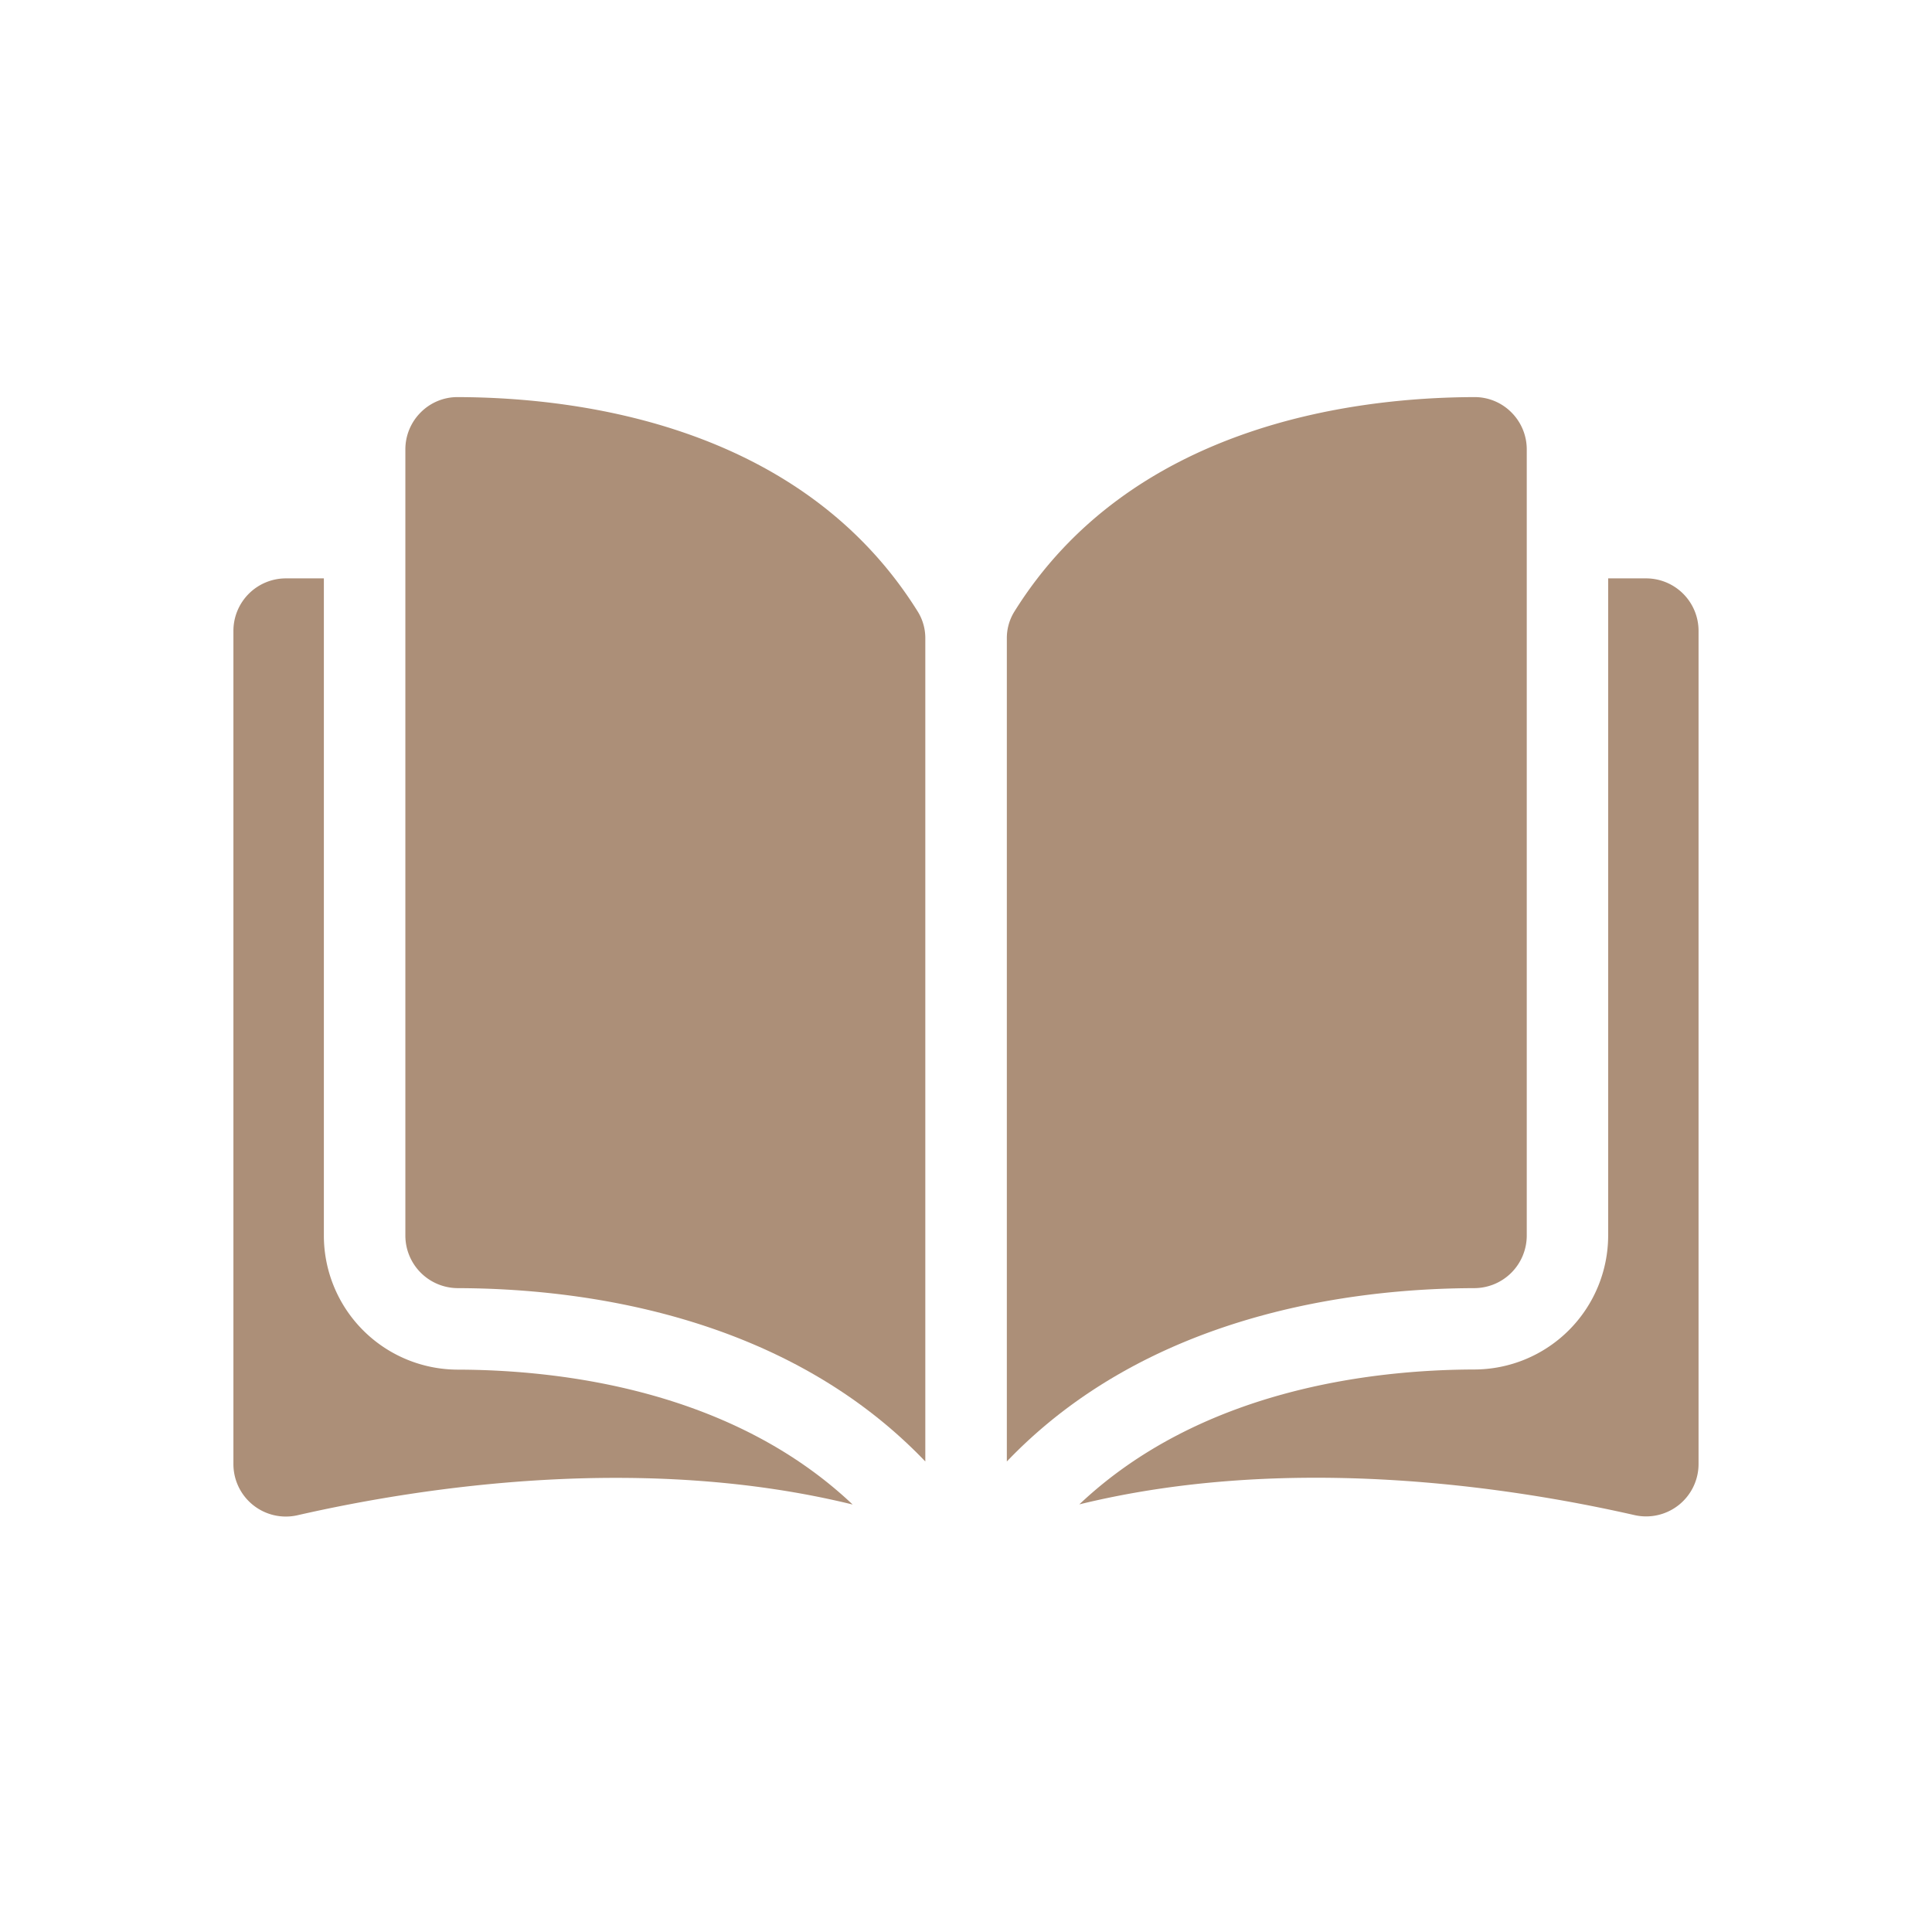
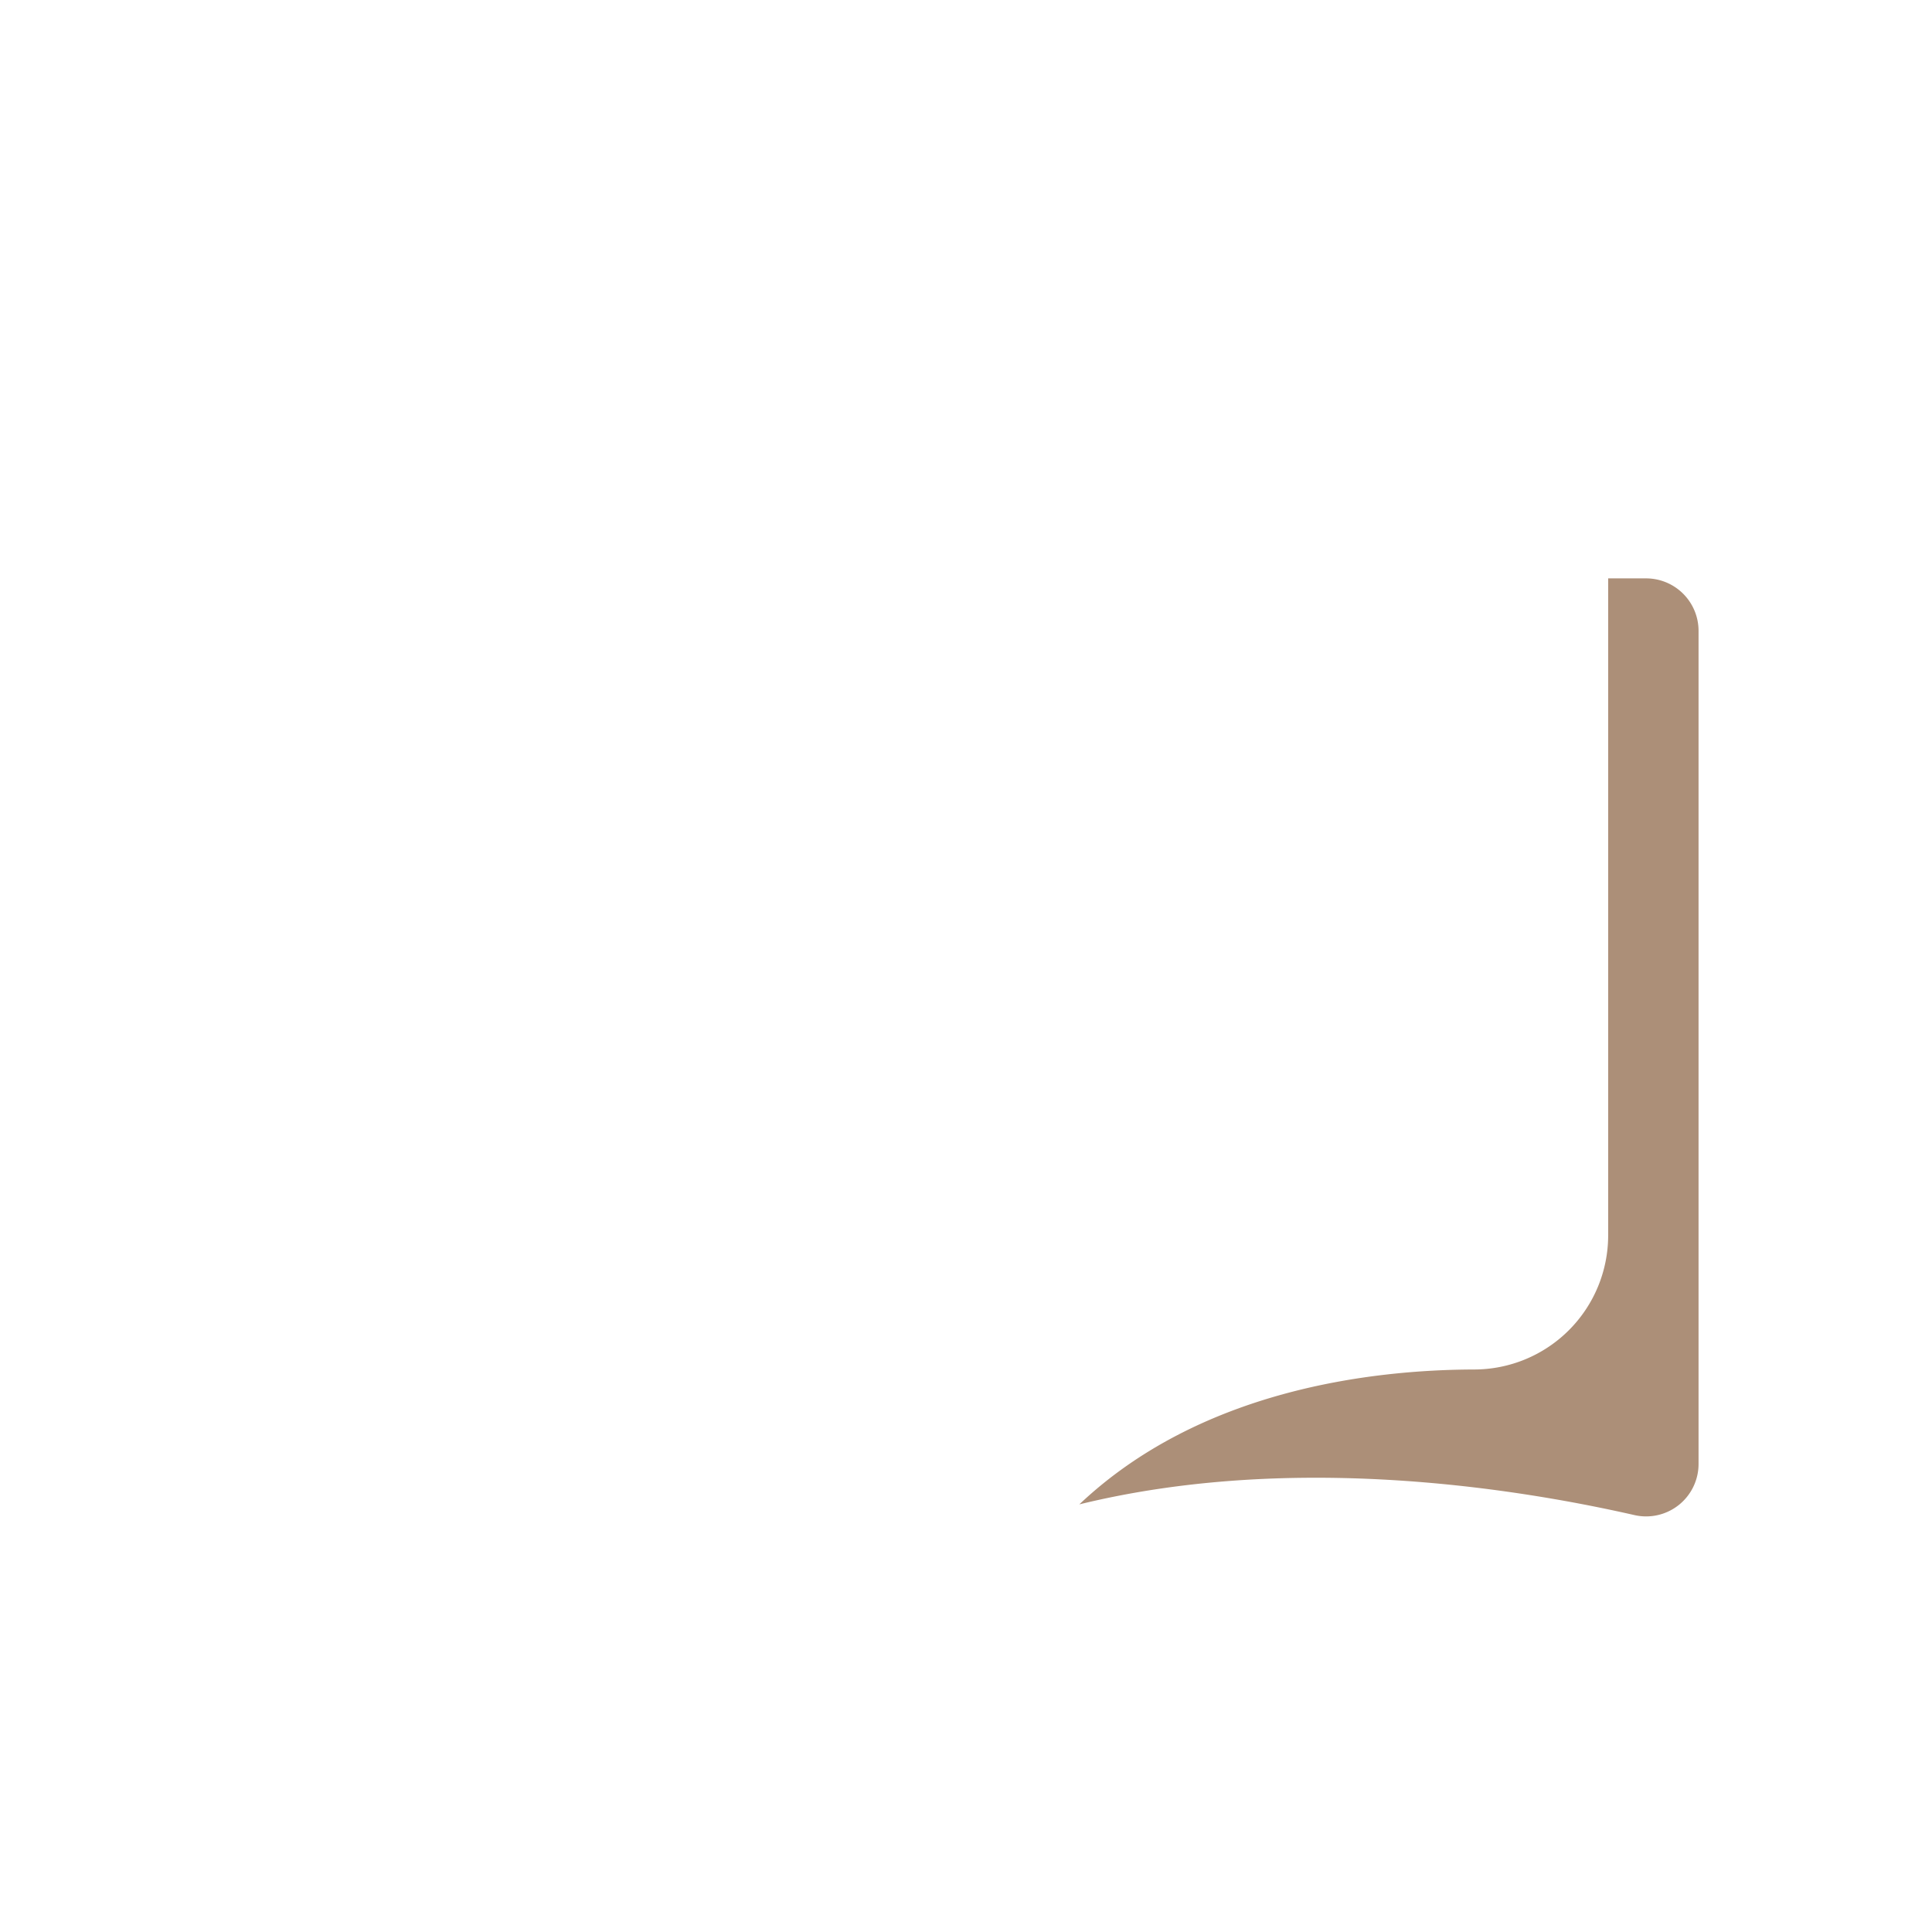
<svg xmlns="http://www.w3.org/2000/svg" width="65" height="65" viewBox="0 0 65 65">
  <g id="Group_12268" data-name="Group 12268" transform="translate(-1118 -2520)">
    <rect id="Rectangle_7472" data-name="Rectangle 7472" width="65" height="65" transform="translate(1118 2520)" fill="none" />
    <g id="open-book" transform="translate(1125.853 2498.312)">
      <g id="Group_9669" data-name="Group 9669" transform="translate(0 35.048)">
        <g id="Group_9668" data-name="Group 9668" transform="translate(0 0)">
-           <path id="Path_10693" data-name="Path 10693" d="M36.592,35.049h0a1.739,1.739,0,0,0-1.236.512,1.756,1.756,0,0,0-.519,1.252V63.264A1.77,1.77,0,0,0,36.6,65.027c4.106.01,10.985.866,15.73,5.832V43.177a1.69,1.69,0,0,0-.242-.893C48.192,36.012,40.707,35.059,36.592,35.049Z" transform="translate(-29.052 -35.049)" fill="#ac8f78" />
-           <path id="Path_10694" data-name="Path 10694" d="M174.247,63.263V36.812a1.756,1.756,0,0,0-.519-1.252,1.739,1.739,0,0,0-1.236-.512h0c-4.115.01-11.6.963-15.495,7.235a1.69,1.69,0,0,0-.242.893V70.858c4.746-4.966,11.625-5.822,15.73-5.832A1.77,1.77,0,0,0,174.247,63.263Z" transform="translate(-130.734 -35.048)" fill="#ac8f78" />
          <path id="Path_10695" data-name="Path 10695" d="M190.551,71.8h-1.279V93.916a4.513,4.513,0,0,1-4.5,4.5c-3.483.008-9.225.689-13.292,4.538,7.034-1.722,14.448-.6,18.674.36a1.764,1.764,0,0,0,2.159-1.719V73.565A1.766,1.766,0,0,0,190.551,71.8Z" transform="translate(-143.02 -65.701)" fill="#ac8f78" />
-           <path id="Path_10696" data-name="Path 10696" d="M3.043,93.916V71.8H1.764A1.766,1.766,0,0,0,0,73.565V101.6a1.764,1.764,0,0,0,2.159,1.719c4.226-.963,11.641-2.082,18.674-.36-4.067-3.849-9.809-4.53-13.292-4.538A4.513,4.513,0,0,1,3.043,93.916Z" transform="translate(0 -65.701)" fill="#ac8f78" />
        </g>
      </g>
    </g>
  </g>
</svg>